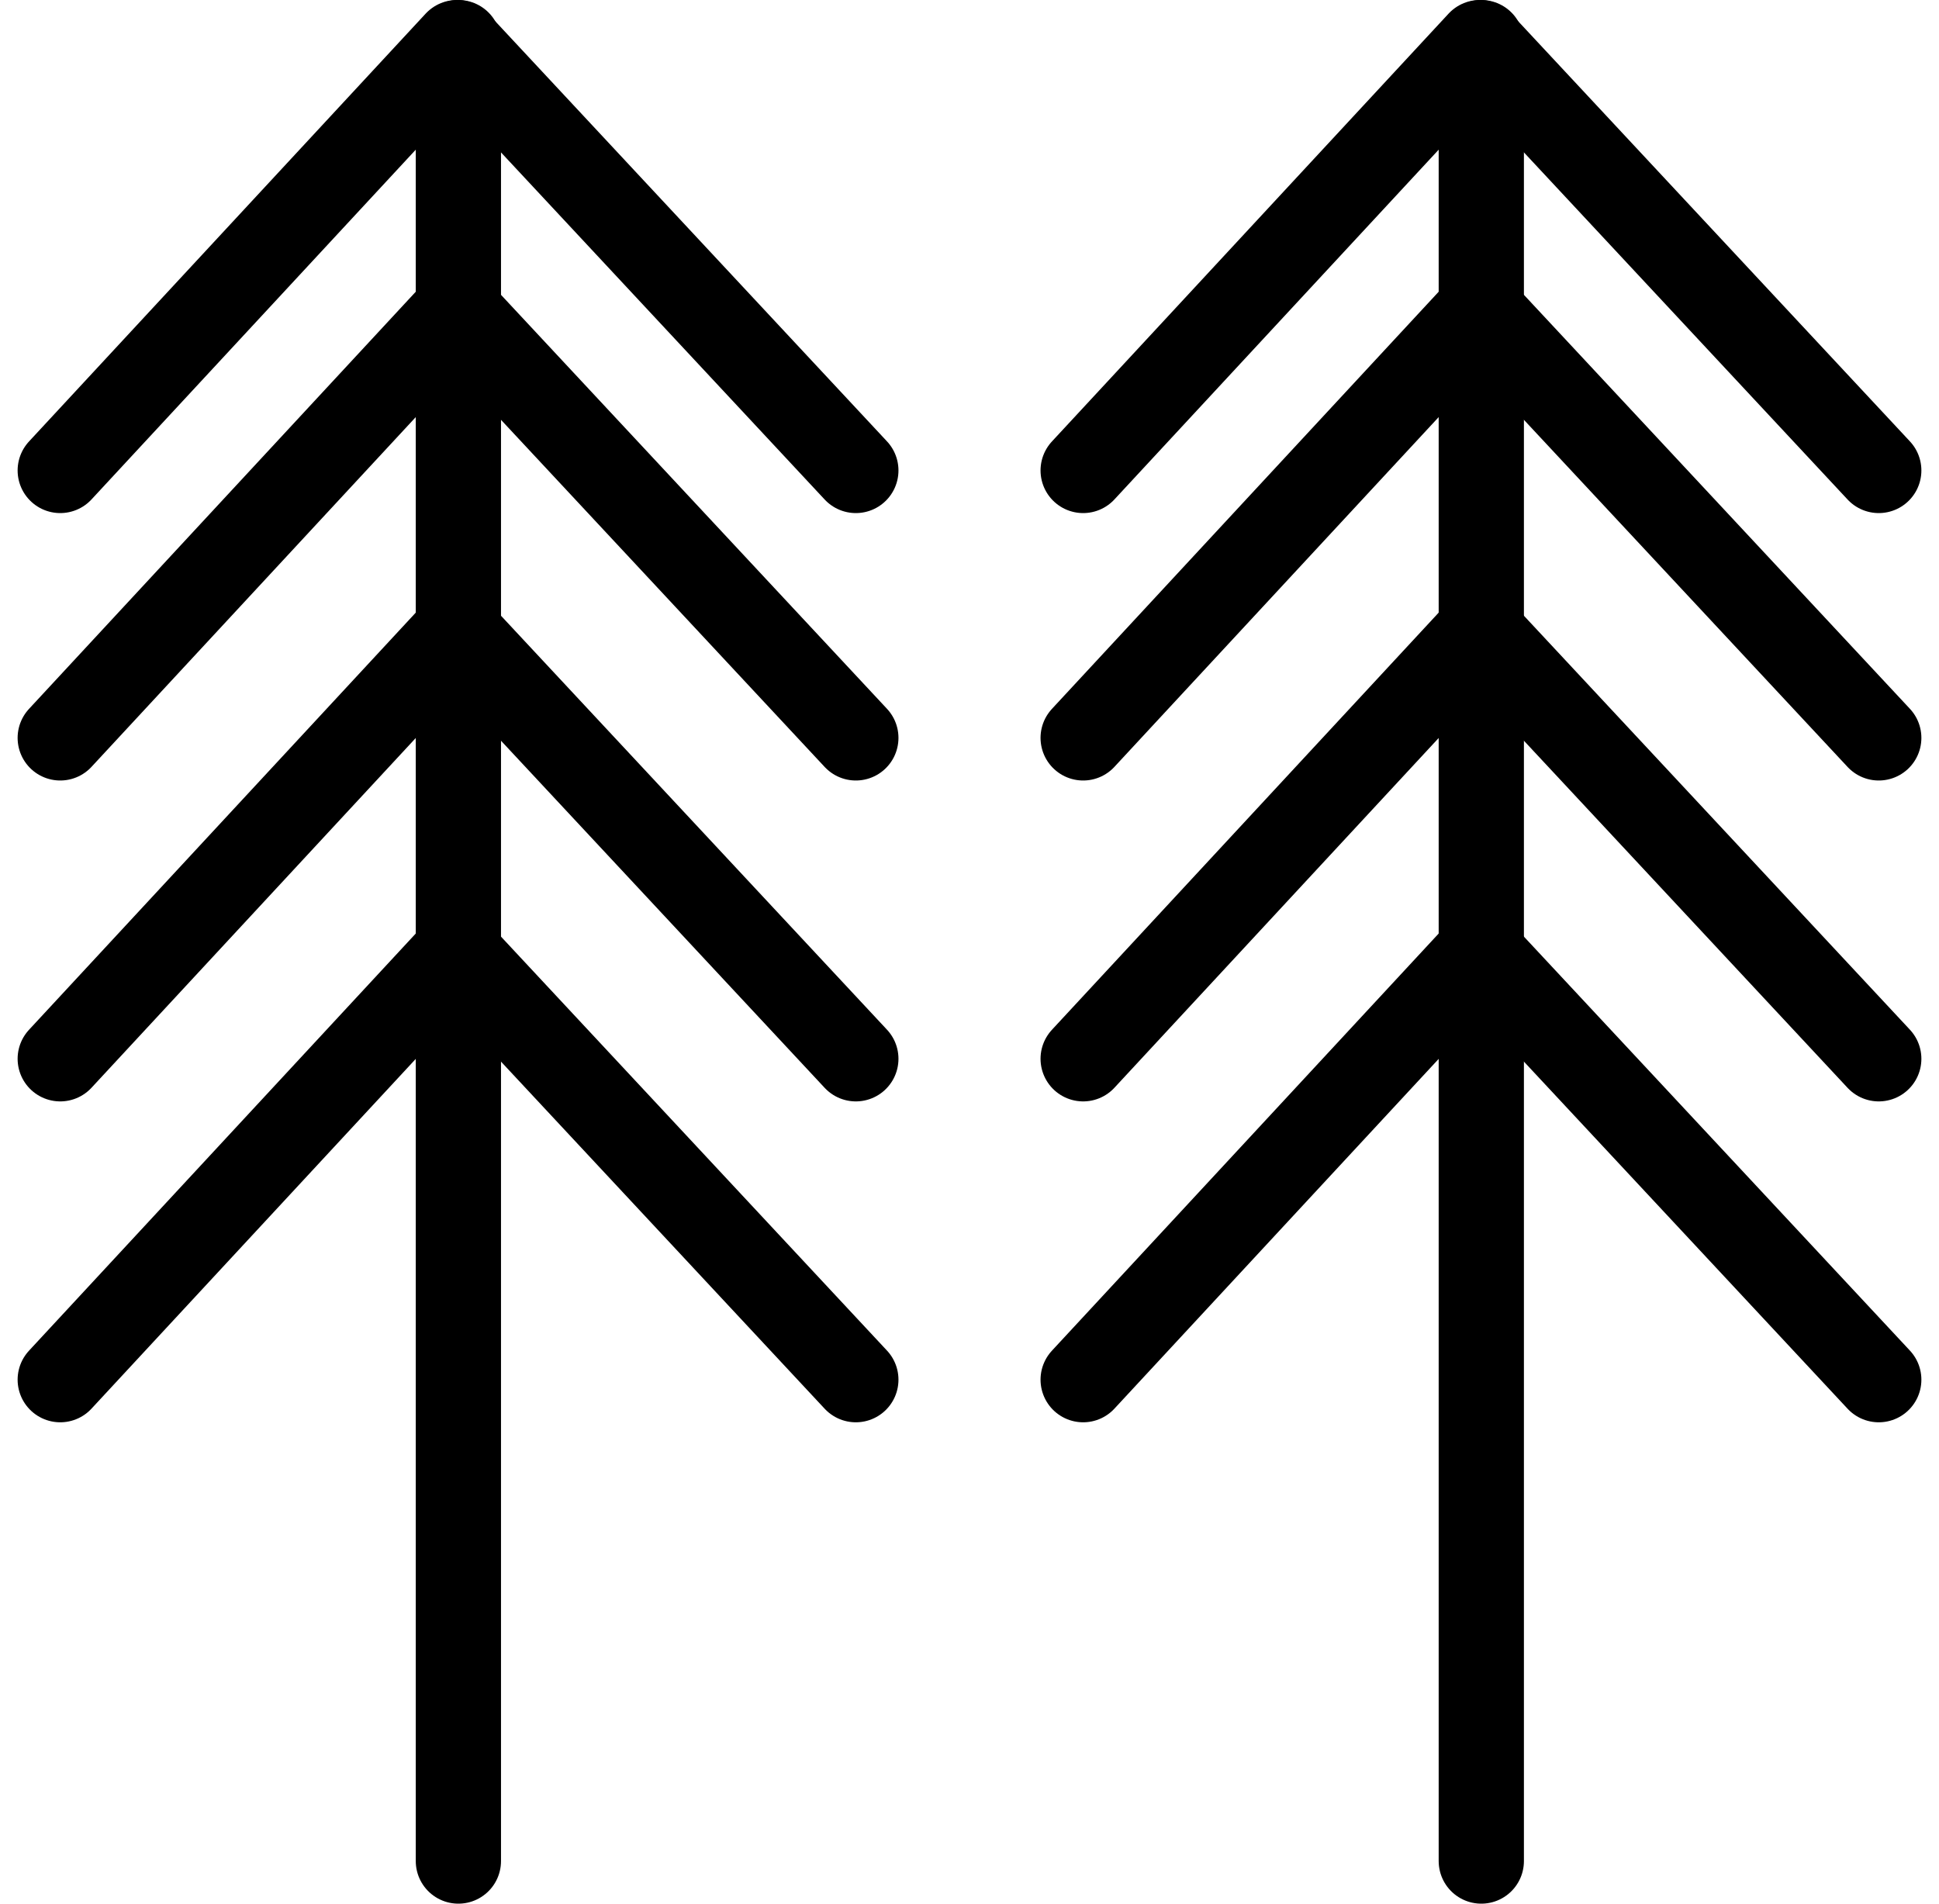
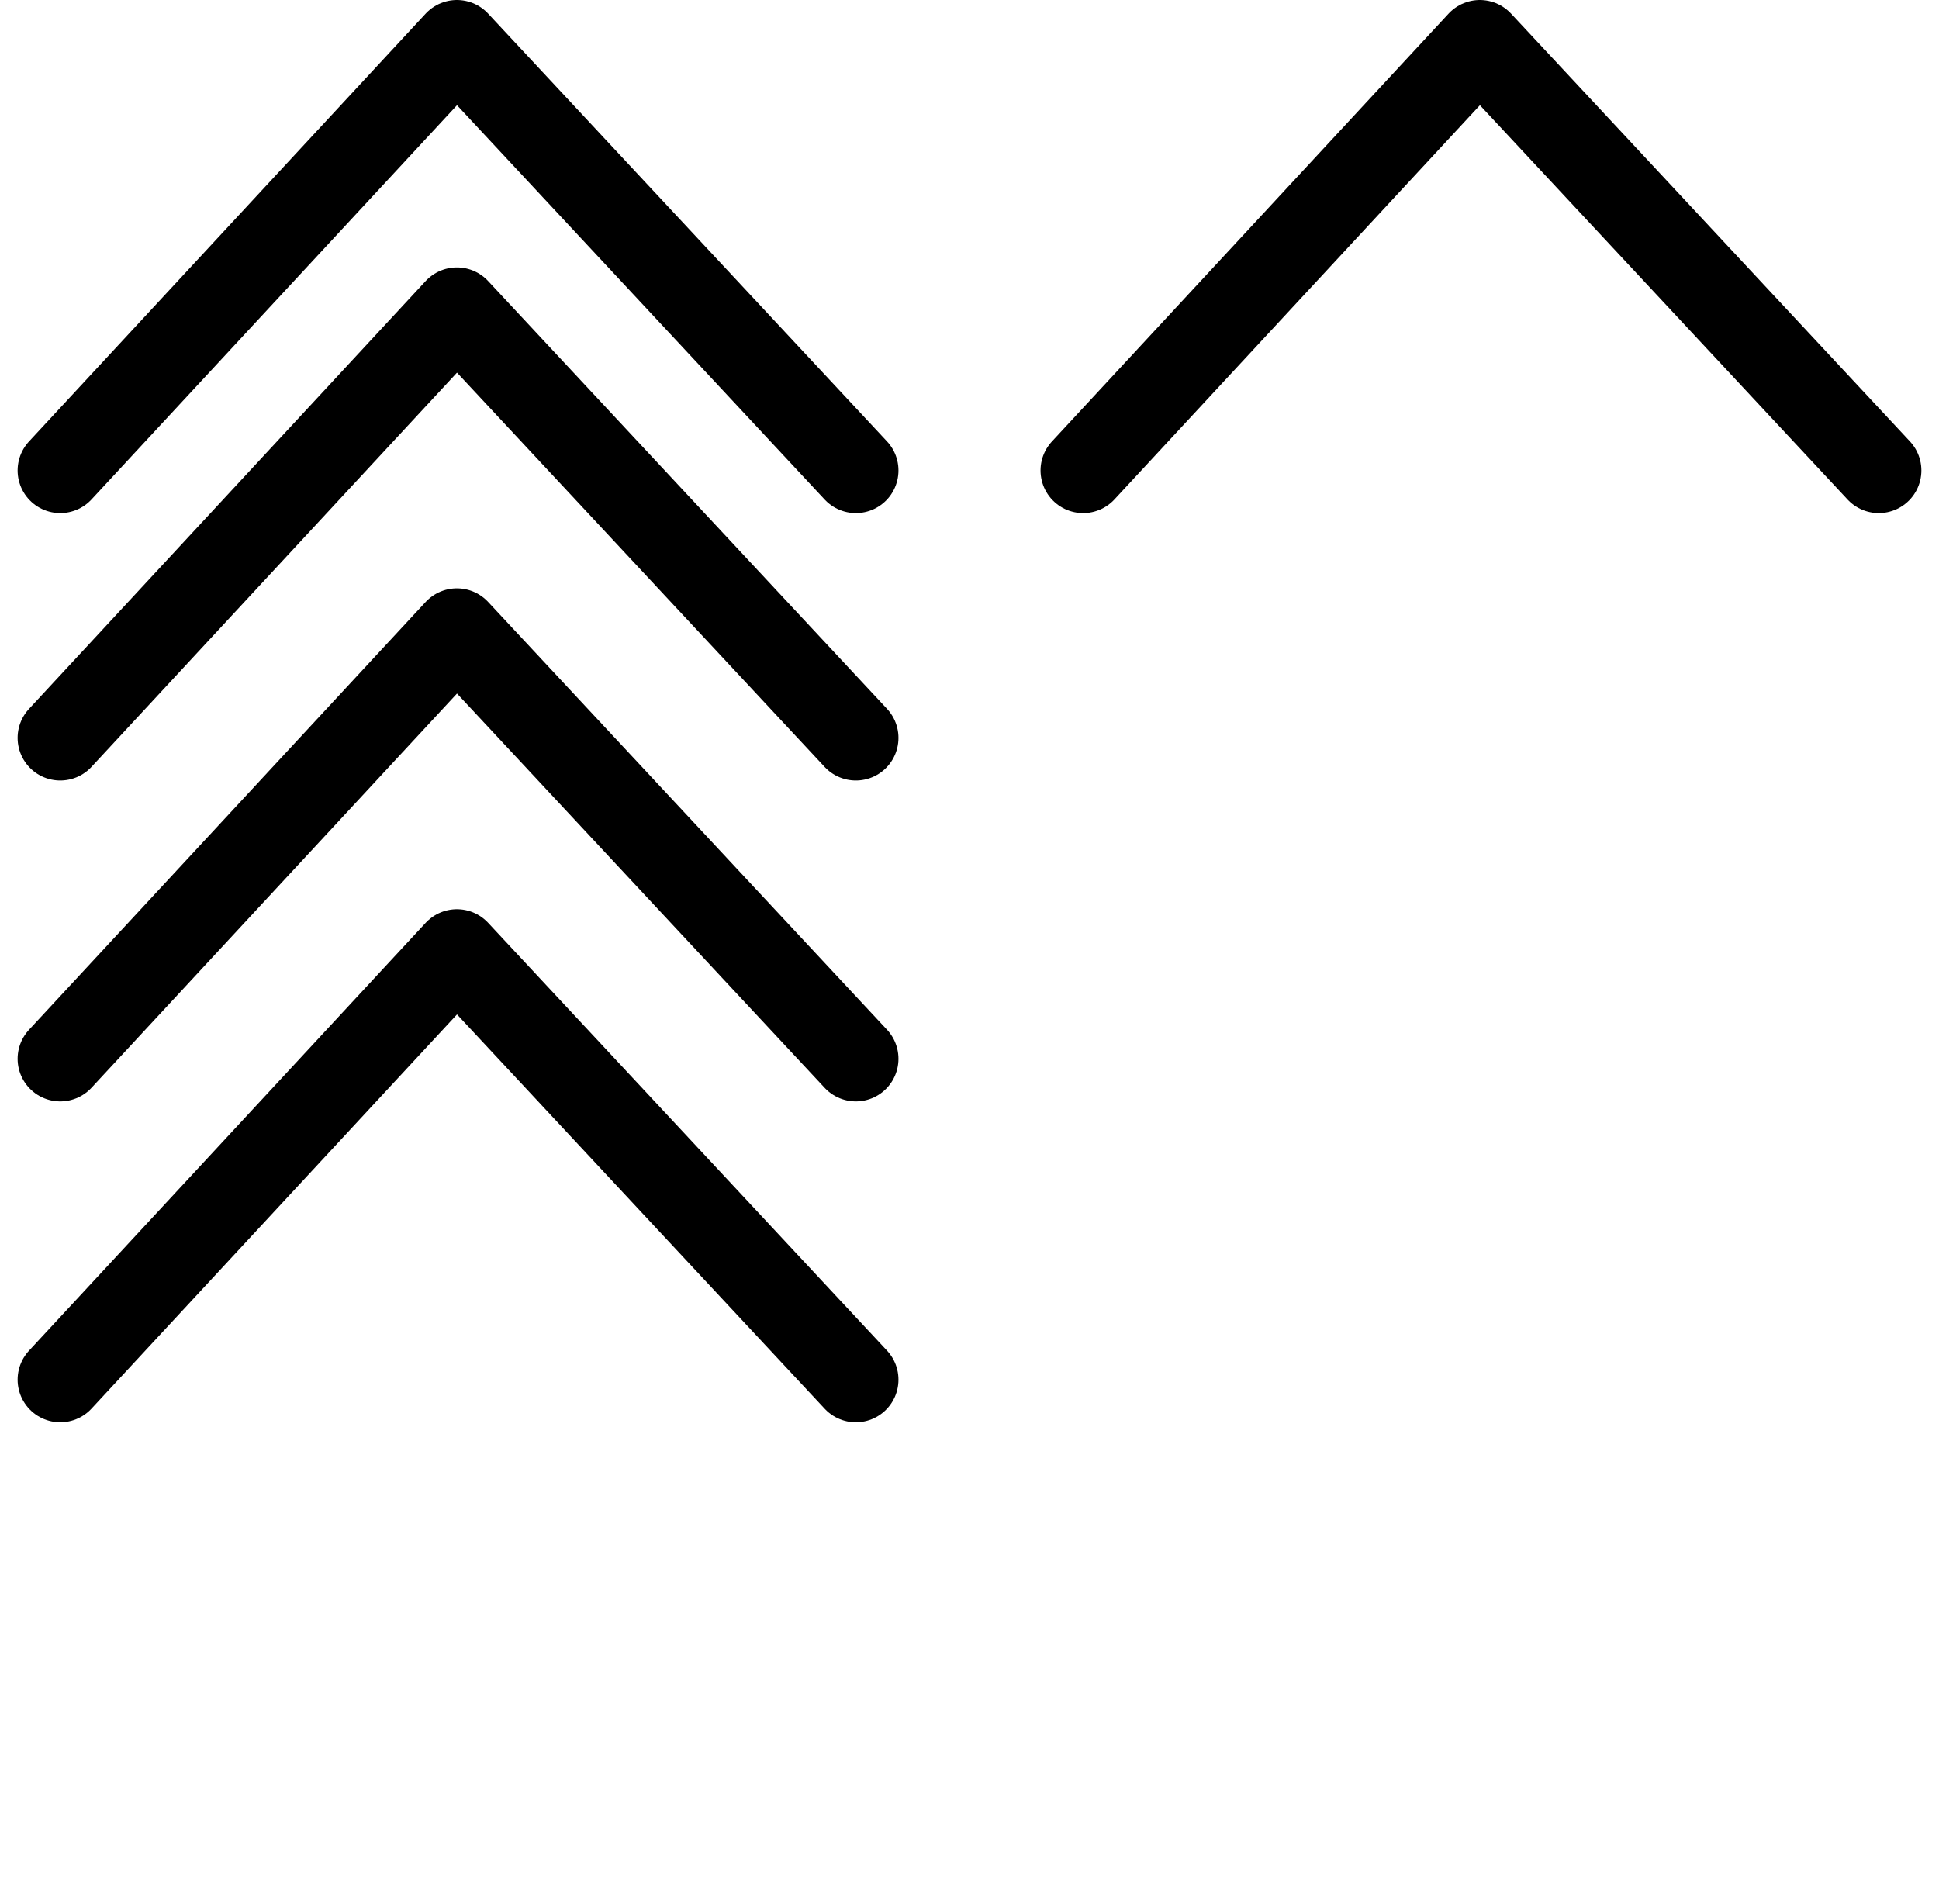
<svg xmlns="http://www.w3.org/2000/svg" width="34.12" height="33.5" viewBox="0 0 34.12 33.5">
  <g id="Icons_Mission_Plant" data-name="Icons/Mission/Plant" transform="translate(1.06 0.75)">
    <g id="Group_37" data-name="Group 37">
      <g id="Group_21" data-name="Group 21" transform="translate(18)">
-         <path id="Stroke_1" data-name="Stroke 1" d="M.05,0V32" transform="translate(6.956)" fill="none" stroke="#000" stroke-linecap="round" stroke-linejoin="round" stroke-miterlimit="10" stroke-width="1.5" />
        <path id="Stroke_3" data-name="Stroke 3" d="M14,7.529,6.98,0,0,7.529" fill="none" stroke="#000" stroke-linecap="round" stroke-linejoin="round" stroke-miterlimit="10" stroke-width="1.5" />
-         <path id="Stroke_5" data-name="Stroke 5" d="M14,7.529,6.98,0,0,7.529" transform="translate(0 4.706)" fill="none" stroke="#000" stroke-linecap="round" stroke-linejoin="round" stroke-miterlimit="10" stroke-width="1.5" />
-         <path id="Stroke_7" data-name="Stroke 7" d="M14,7.529,6.98,0,0,7.529" transform="translate(0 10.353)" fill="none" stroke="#000" stroke-linecap="round" stroke-linejoin="round" stroke-miterlimit="10" stroke-width="1.5" />
-         <path id="Stroke_7_Copy" data-name="Stroke 7 Copy" d="M14,7.529,6.98,0,0,7.529" transform="translate(0 16)" fill="none" stroke="#000" stroke-linecap="round" stroke-linejoin="round" stroke-miterlimit="10" stroke-width="1.5" />
      </g>
      <g id="Group_21_Copy" data-name="Group 21 Copy">
-         <path id="Stroke_1-2" data-name="Stroke 1" d="M.05,0V32" transform="translate(6.956)" fill="none" stroke="#000" stroke-linecap="round" stroke-linejoin="round" stroke-miterlimit="10" stroke-width="1.5" />
        <path id="Stroke_3-2" data-name="Stroke 3" d="M14,7.529,6.98,0,0,7.529" fill="none" stroke="#000" stroke-linecap="round" stroke-linejoin="round" stroke-miterlimit="10" stroke-width="1.5" />
        <path id="Stroke_5-2" data-name="Stroke 5" d="M14,7.529,6.98,0,0,7.529" transform="translate(0 4.706)" fill="none" stroke="#000" stroke-linecap="round" stroke-linejoin="round" stroke-miterlimit="10" stroke-width="1.5" />
        <path id="Stroke_7-2" data-name="Stroke 7" d="M14,7.529,6.98,0,0,7.529" transform="translate(0 10.353)" fill="none" stroke="#000" stroke-linecap="round" stroke-linejoin="round" stroke-miterlimit="10" stroke-width="1.5" />
        <path id="Stroke_7_Copy-2" data-name="Stroke 7 Copy" d="M14,7.529,6.98,0,0,7.529" transform="translate(0 16)" fill="none" stroke="#000" stroke-linecap="round" stroke-linejoin="round" stroke-miterlimit="10" stroke-width="1.5" />
      </g>
    </g>
  </g>
</svg>